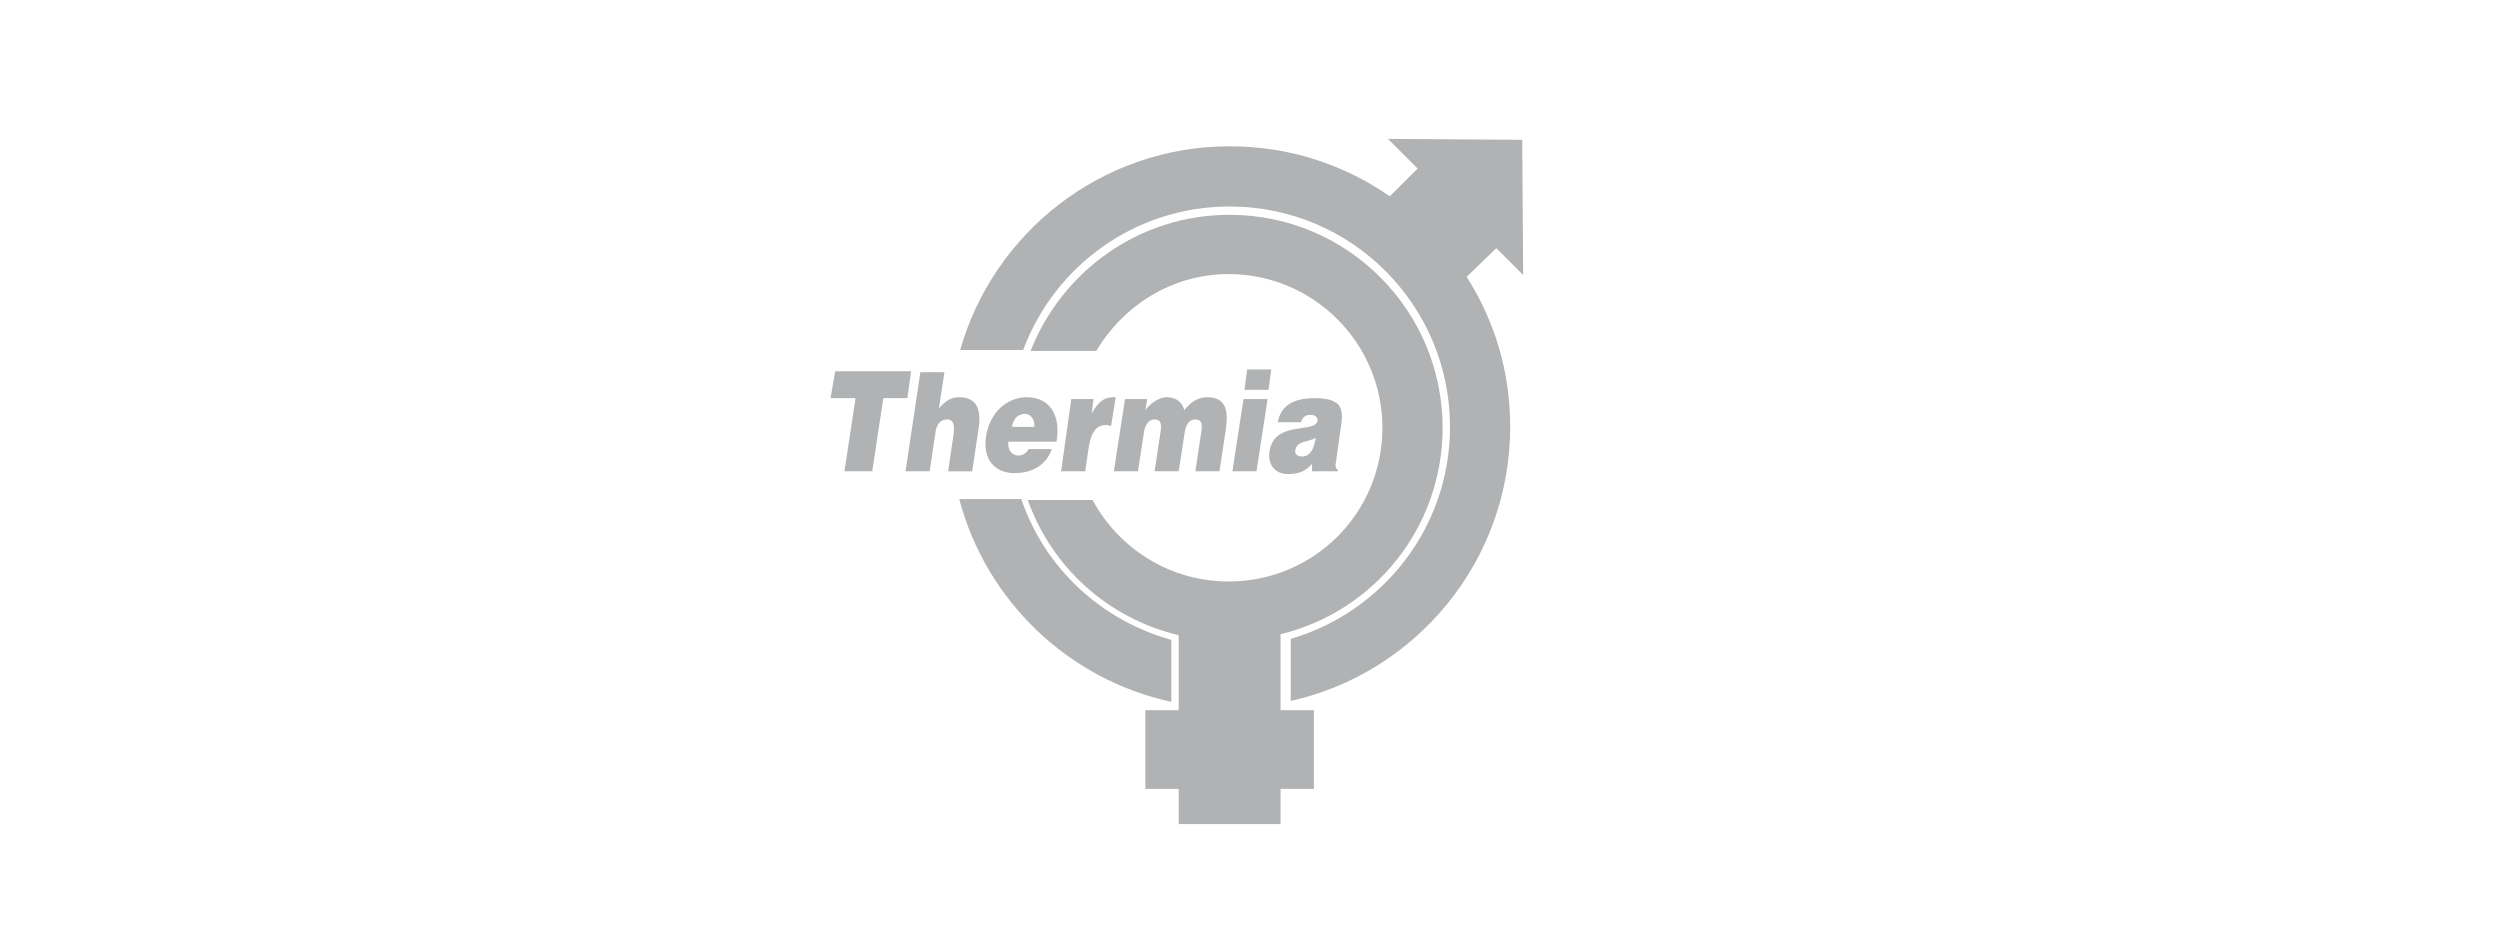
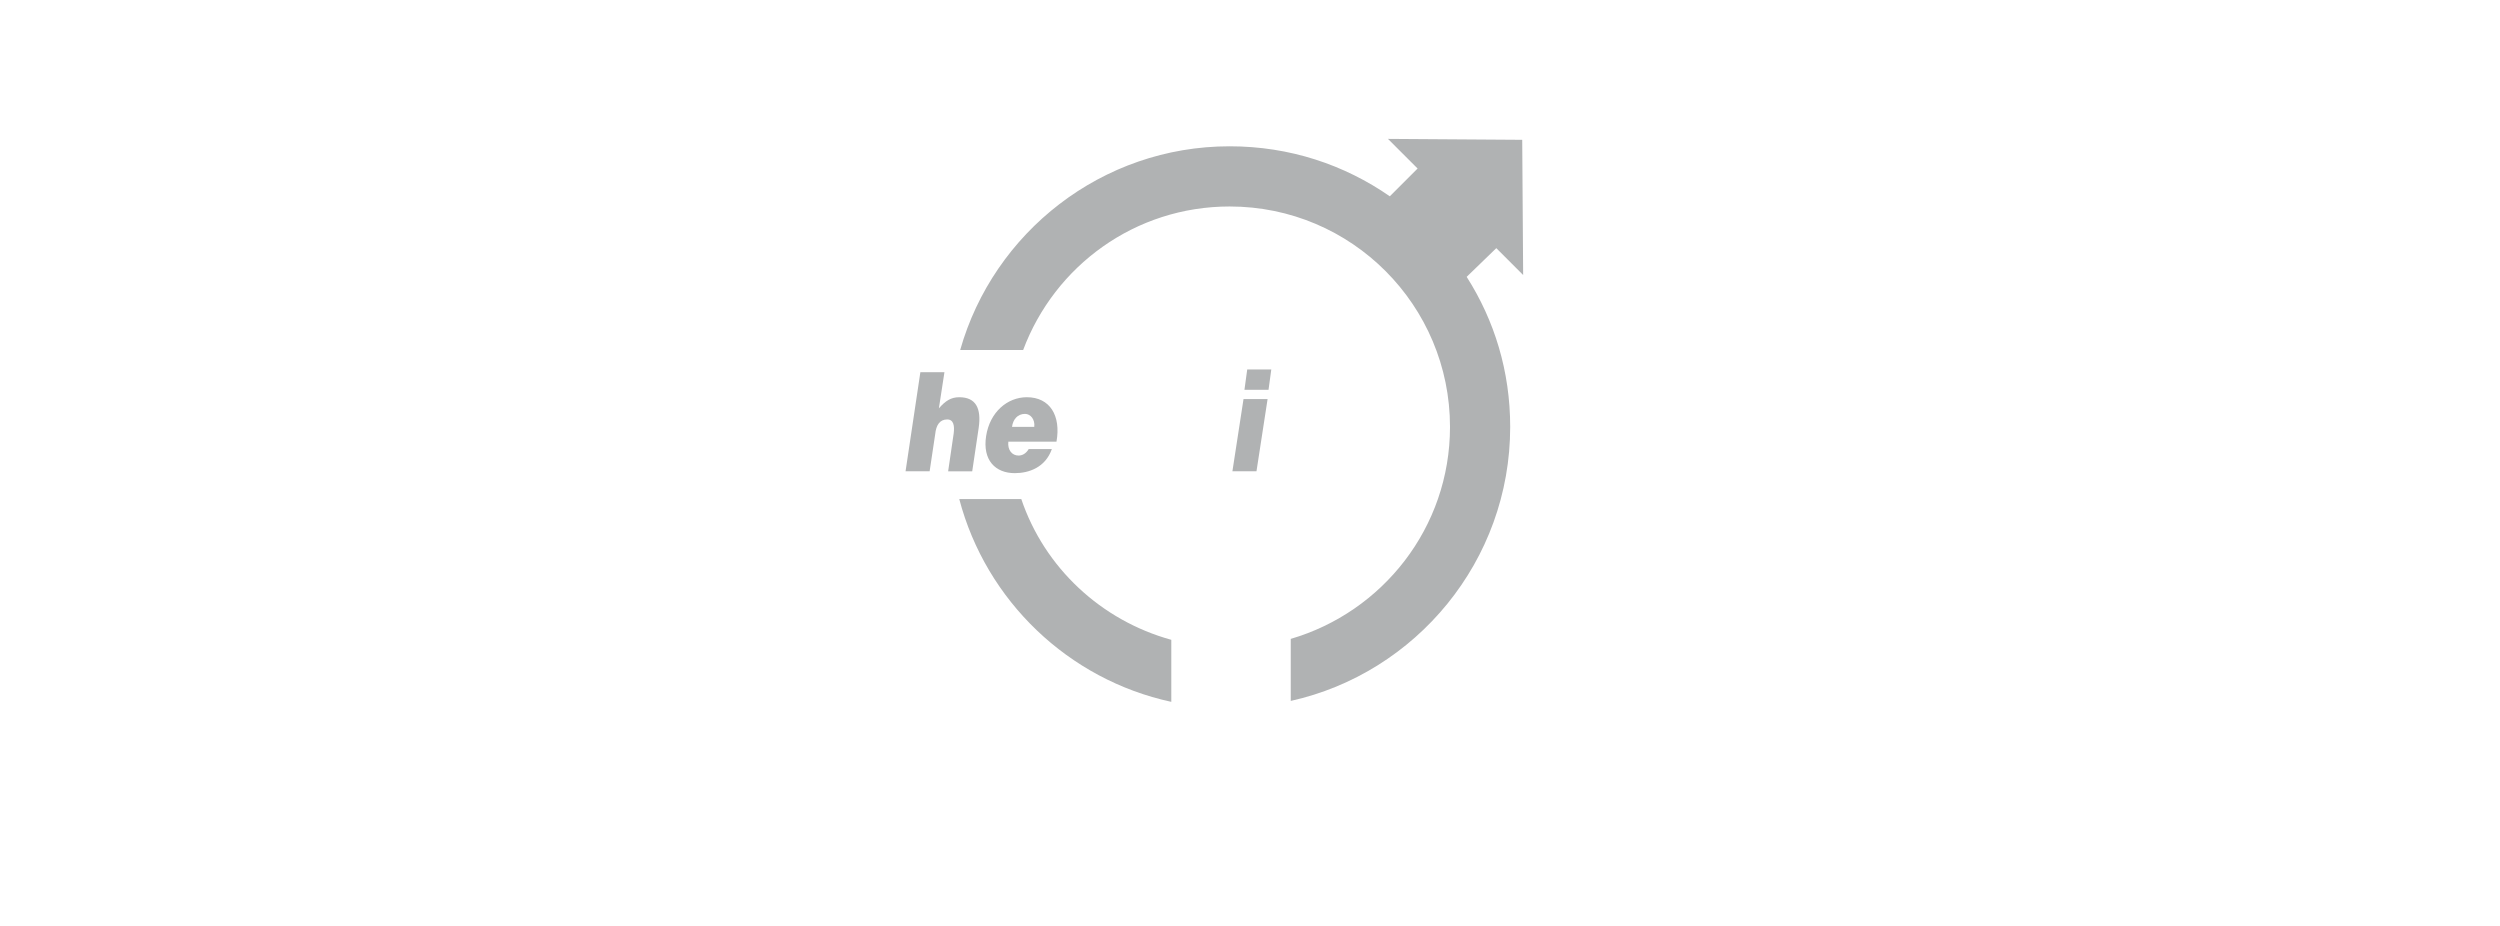
<svg xmlns="http://www.w3.org/2000/svg" version="1.1" id="Layer_1" x="0px" y="0px" viewBox="0 0 270 100" style="enable-background:new 0 0 270 100;" xml:space="preserve">
  <style type="text/css">
	.st0{fill:#FFFFFF;}
	.st1{fill:#B0B2B3;}
	.st2{fill-rule:evenodd;clip-rule:evenodd;fill:#B0B2B3;}
</style>
  <g id="ram">
    <rect y="0" class="st0" width="270" height="100" />
  </g>
  <g>
    <g>
-       <polygon class="st1" points="89.7,43 92.4,43 91.2,50.9 94.2,50.9 95.4,43 98,43 98.4,40.1 90.2,40.1 89.7,43   " />
      <path class="st1" d="M97.8,50.9h2.6l0.6-4c0.1-1,0.5-1.6,1.3-1.6c0.7,0,0.8,0.7,0.7,1.5l-0.6,4.1h2.6l0.7-4.7    c0.3-2.1-0.3-3.3-2.1-3.3c-0.9,0-1.5,0.4-2.2,1.2l0.6-3.9h-2.6L97.8,50.9L97.8,50.9z" />
      <path class="st2" d="M109.3,46.1c0.1-0.8,0.6-1.4,1.4-1.4c0.6,0,1.1,0.6,1,1.4H109.3L109.3,46.1z M114.1,47.7    c0.5-2.8-0.7-4.8-3.2-4.8c-2.1,0-4,1.6-4.4,4.2c-0.4,2.6,1,4,3.1,4c1.5,0,3.3-0.6,4-2.6h-2.5c-0.3,0.5-0.7,0.7-1.1,0.7    c-0.7,0-1.2-0.6-1.1-1.5H114.1L114.1,47.7z" />
-       <path class="st1" d="M114.6,50.9h2.6l0.4-2.7c0.3-1.7,0.9-2.3,1.9-2.3c0.2,0,0.4,0.1,0.5,0.1l0.5-3.1c-0.1,0-0.2,0-0.3,0    c-1,0-1.7,0.6-2.3,1.8h0l0.2-1.6h-2.4L114.6,50.9L114.6,50.9z" />
-       <path class="st1" d="M120.3,50.9h2.6l0.6-3.9c0.1-0.9,0.4-1.7,1.2-1.7c0.7,0,0.8,0.5,0.6,1.6l-0.6,4h2.6l0.6-3.9    c0.1-0.9,0.4-1.7,1.2-1.7c0.7,0,0.8,0.5,0.6,1.6l-0.6,4h2.6l0.7-4.6c0.3-2.1-0.1-3.4-2-3.4c-1,0-1.8,0.5-2.5,1.4    c-0.2-0.8-0.8-1.4-1.9-1.4c-0.9,0-1.9,0.8-2.3,1.4l0.2-1.2h-2.4L120.3,50.9L120.3,50.9z" />
      <path class="st2" d="M135.7,50.9l1.2-7.8h-2.6l-1.2,7.8H135.7L135.7,50.9z M134.4,42.1h2.6l0.3-2.2h-2.6L134.4,42.1L134.4,42.1z" />
-       <path class="st2" d="M144.5,50.9l0-0.1c-0.3-0.3-0.3-0.5-0.2-1l0.5-3.6c0.3-1.9,0.3-3.2-2.8-3.2c-2.6,0-3.7,1-4,2.6h2.5    c0.2-0.7,0.7-0.8,1-0.8c0.3,0,0.8,0.1,0.8,0.6c-0.2,1.5-4.7-0.1-5.2,3.4c-0.2,1.6,0.8,2.4,2,2.4c1,0,1.8-0.2,2.6-1.1l0,0.8H144.5    L144.5,50.9z M140.6,49.3c-0.5,0-0.8-0.3-0.7-0.7c0.2-1,1.2-0.8,2.2-1.3C141.9,48.5,141.5,49.3,140.6,49.3L140.6,49.3z" />
    </g>
    <g>
      <path class="st1" d="M110.3,53.9h-6.7c2.9,11,11.8,19.5,22.9,21.9v-6.7C118.9,67,112.8,61.3,110.3,53.9z" />
      <path class="st1" d="M161.6,26.8l2.9,2.9l-0.1-14.6L149.9,15l3.2,3.2l-3,3c-4.9-3.4-10.8-5.4-17.3-5.4c-13.8,0-25.5,9.3-29.1,22    h6.8c3.4-9.1,12.1-15.5,22.3-15.5c13.2,0,23.8,10.7,23.8,23.8c0,10.9-7.3,20-17.2,22.9v6.7c13.5-3,23.7-15.1,23.7-29.6    c0-6-1.7-11.5-4.7-16.2L161.6,26.8z" />
    </g>
-     <path class="st1" d="M155.8,46.2c0-12.7-10.3-23-23-23c-9.8,0-18.1,6.1-21.5,14.7h7.1c2.9-4.9,8.2-8.3,14.3-8.3   c9.1,0,16.6,7.4,16.6,16.6c0,9.2-7.4,16.6-16.6,16.6c-6.4,0-11.9-3.6-14.7-8.8h-7c2.6,7.3,8.7,12.8,16.3,14.6v8.1h-3.6v8.5h3.6v3.8   h11v-3.8h3.6v-8.5h-3.6v-8.2C148.5,66,155.8,56.9,155.8,46.2z" />
  </g>
</svg>